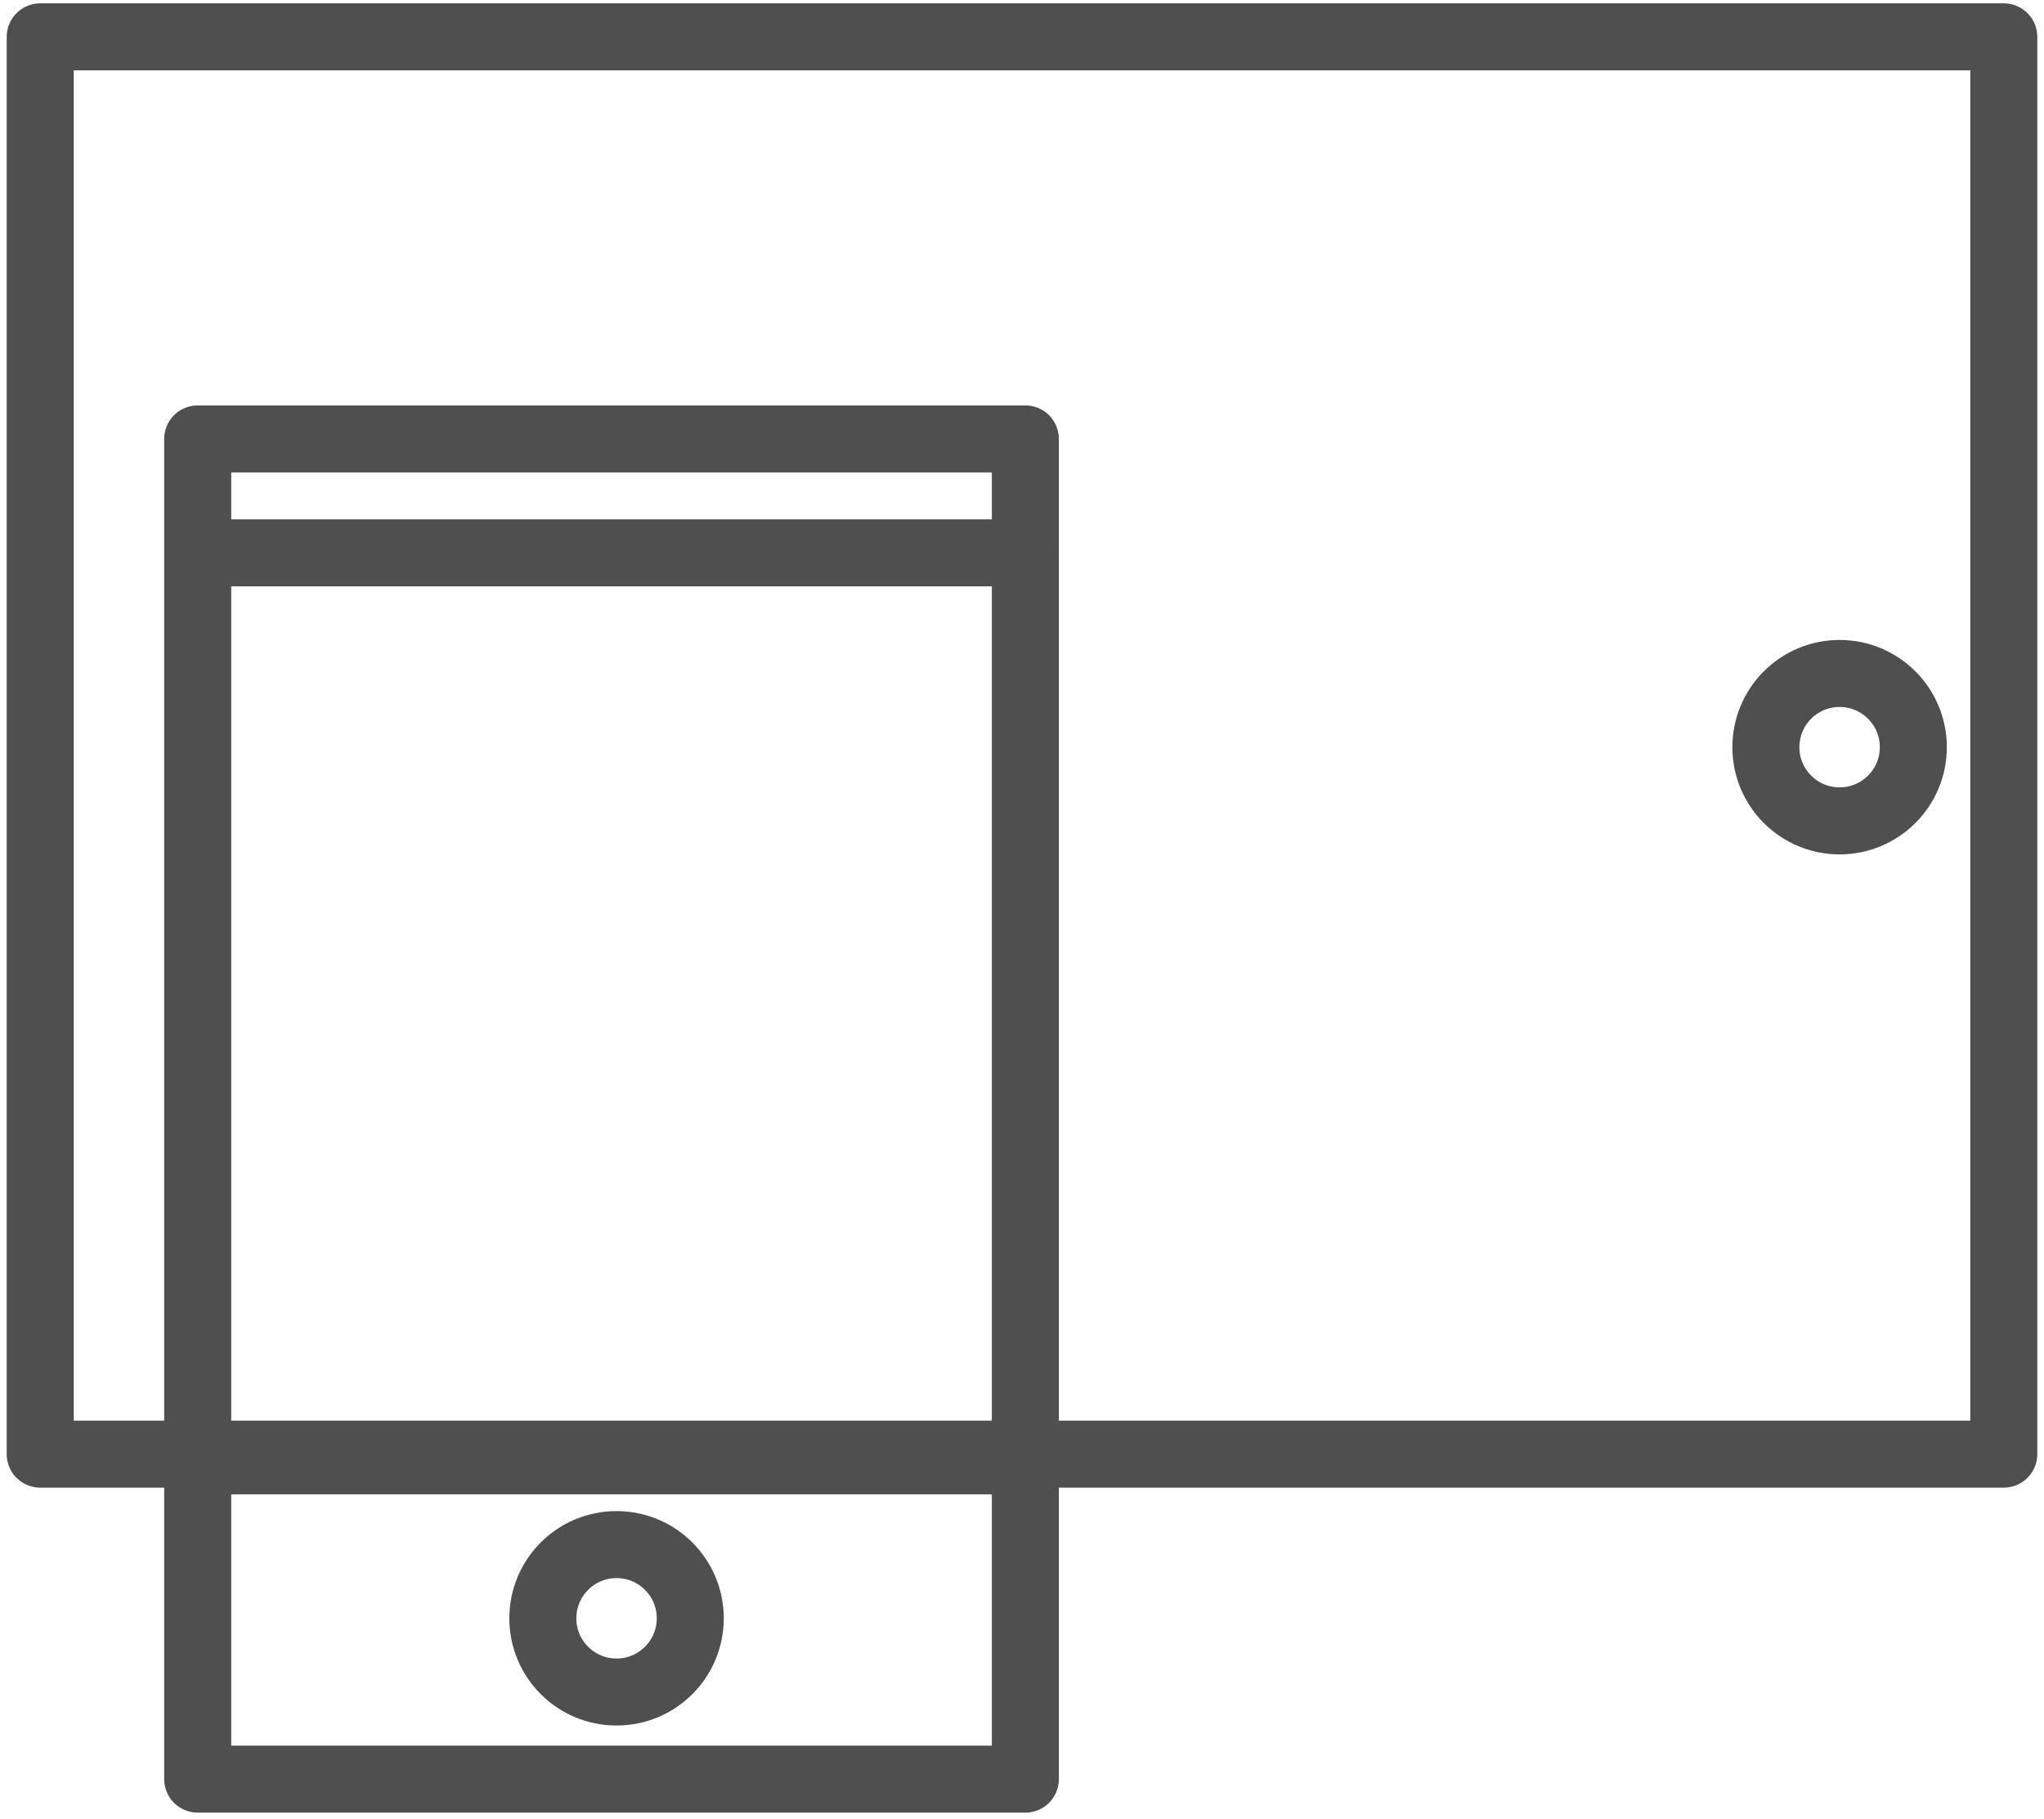
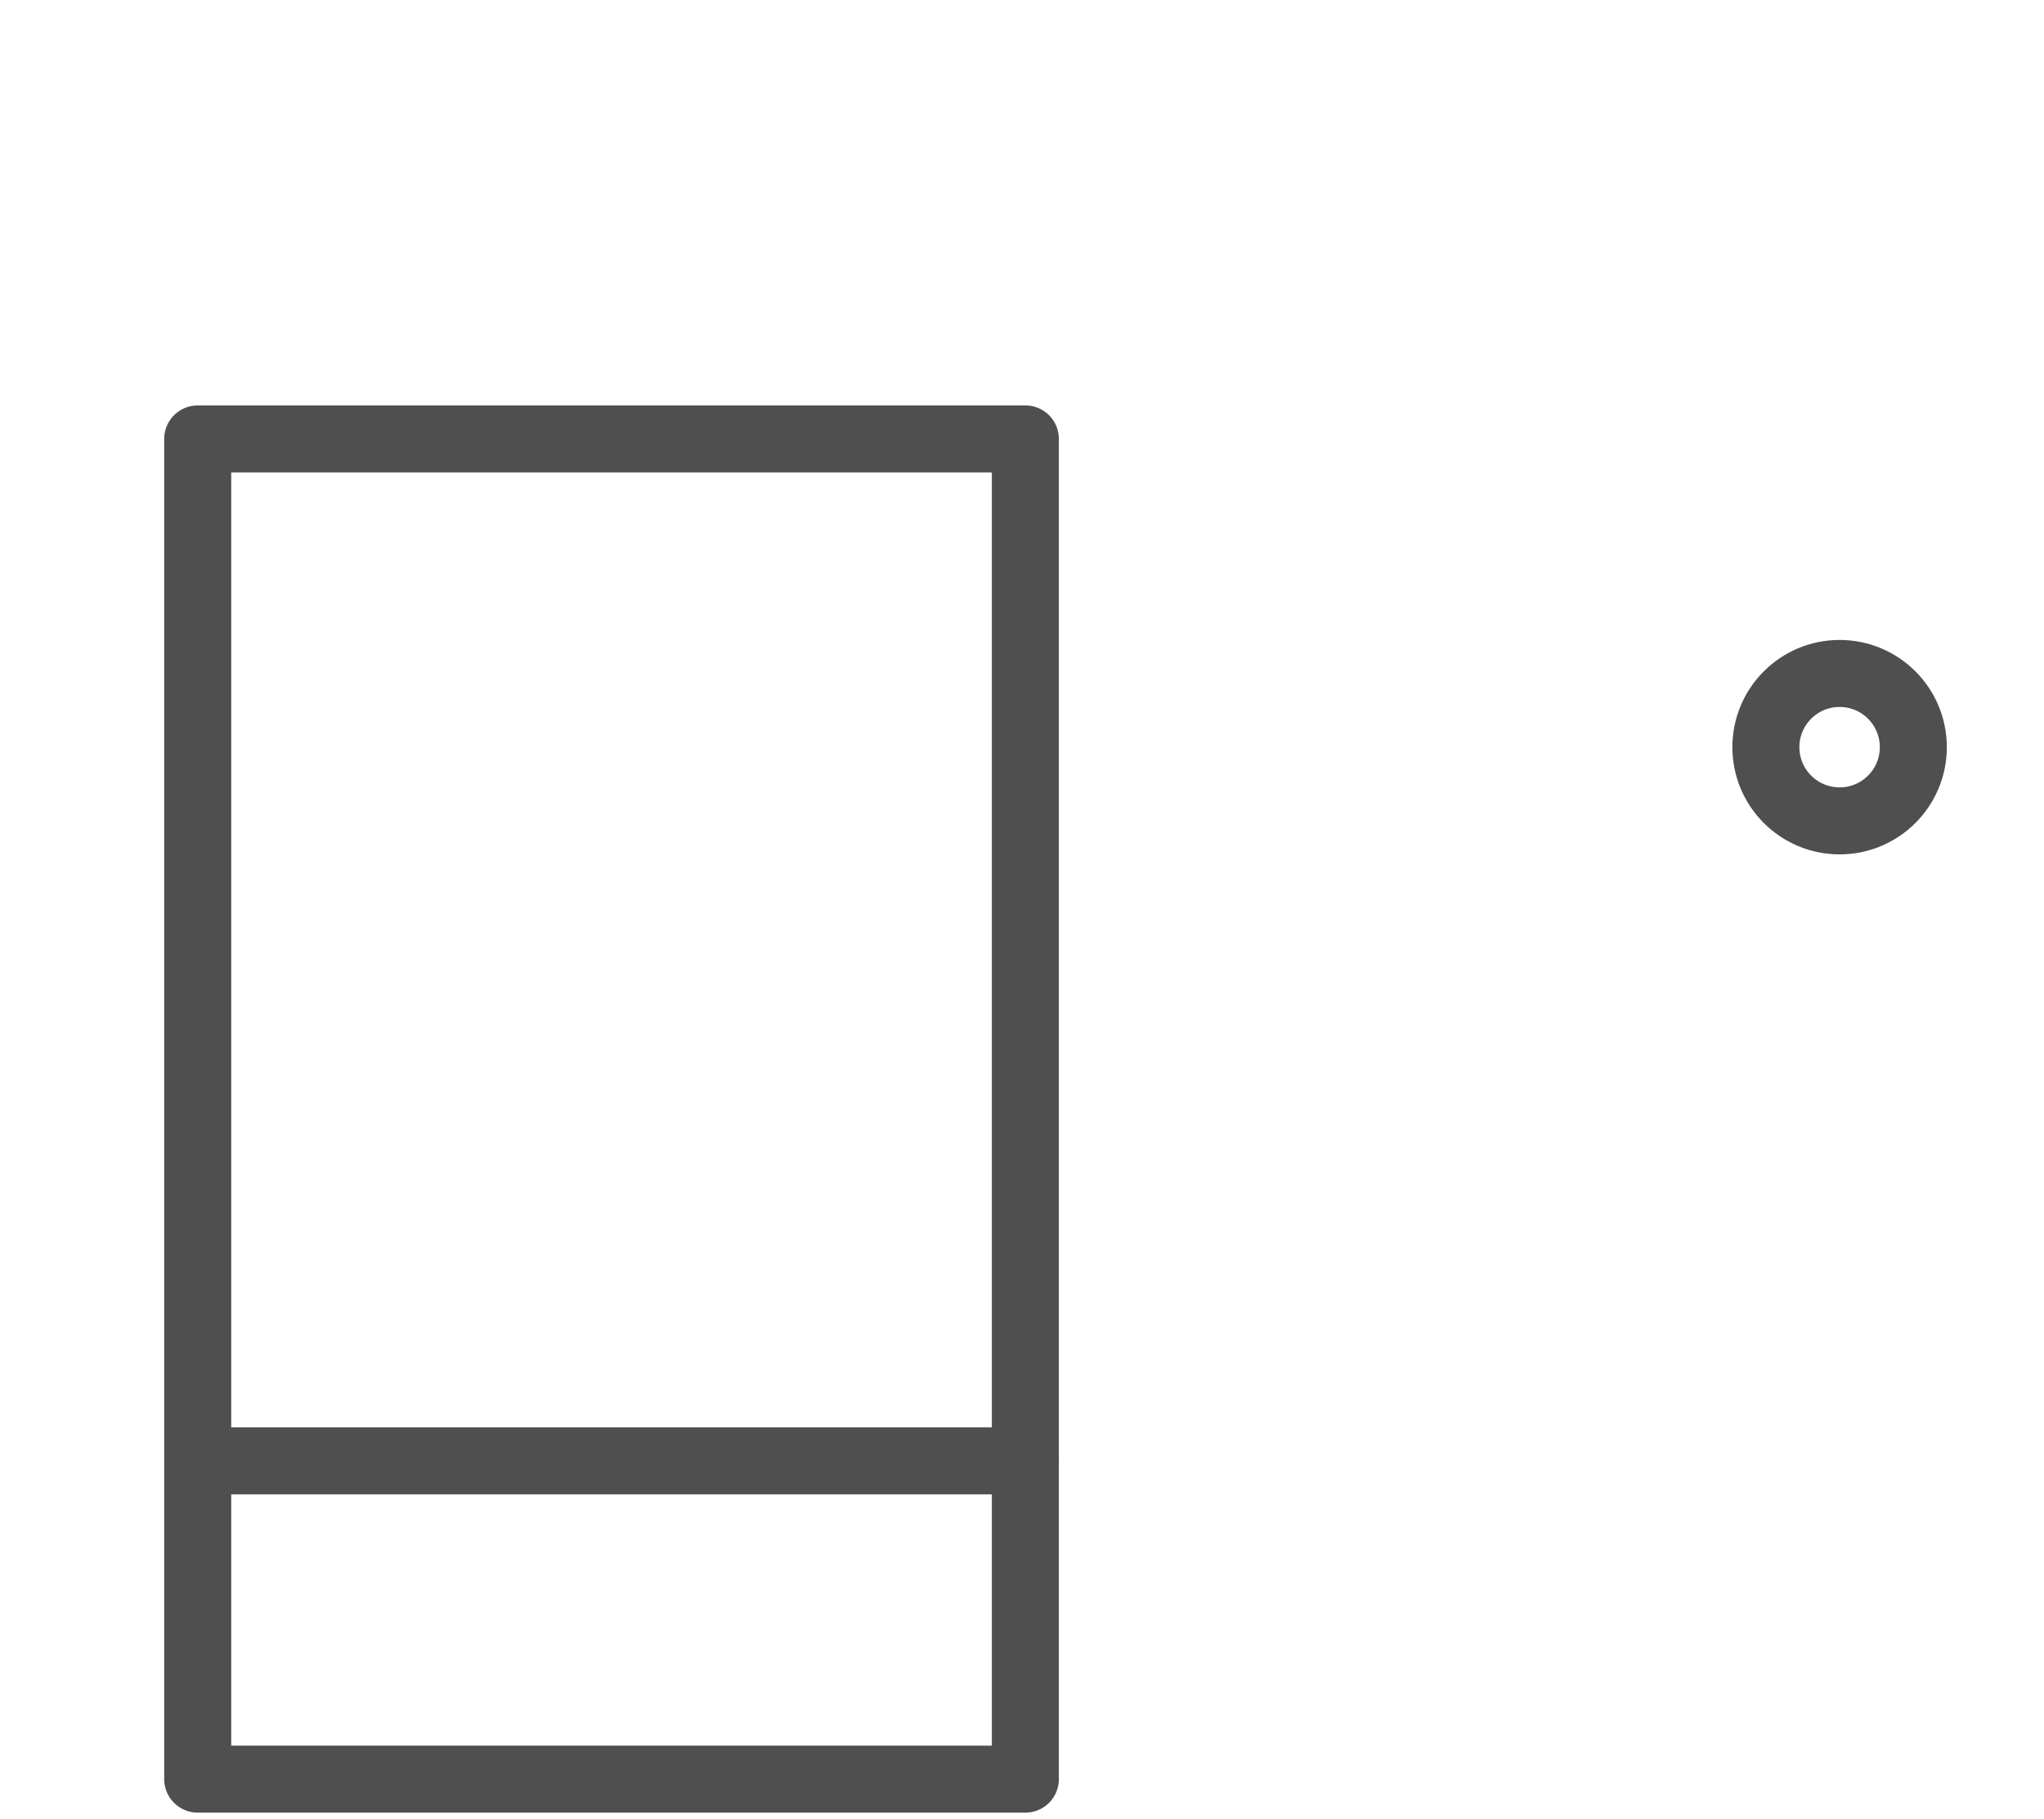
<svg xmlns="http://www.w3.org/2000/svg" version="1.1" id="Layer_1" x="0px" y="0px" viewBox="0 0 61 54.3" style="enable-background:new 0 0 61 54.3;" xml:space="preserve">
  <style type="text/css">
	.st0{fill:none;stroke:#4F4F4F;stroke-width:2;stroke-linecap:round;stroke-linejoin:round;stroke-miterlimit:10;}
</style>
  <g>
-     <rect x="1.2" y="1.1" class="st0" width="58.6" height="42.3" />
    <circle class="st0" cx="54.9" cy="22.3" r="2.2" />
    <g>
      <rect x="5.9" y="13.1" class="st0" width="24.7" height="40" />
      <line class="st0" x1="6.2" y1="43.6" x2="30.6" y2="43.6" />
-       <line class="st0" x1="6.2" y1="16.5" x2="30.6" y2="16.5" />
-       <circle class="st0" cx="18.4" cy="48.3" r="2.2" />
    </g>
  </g>
</svg>